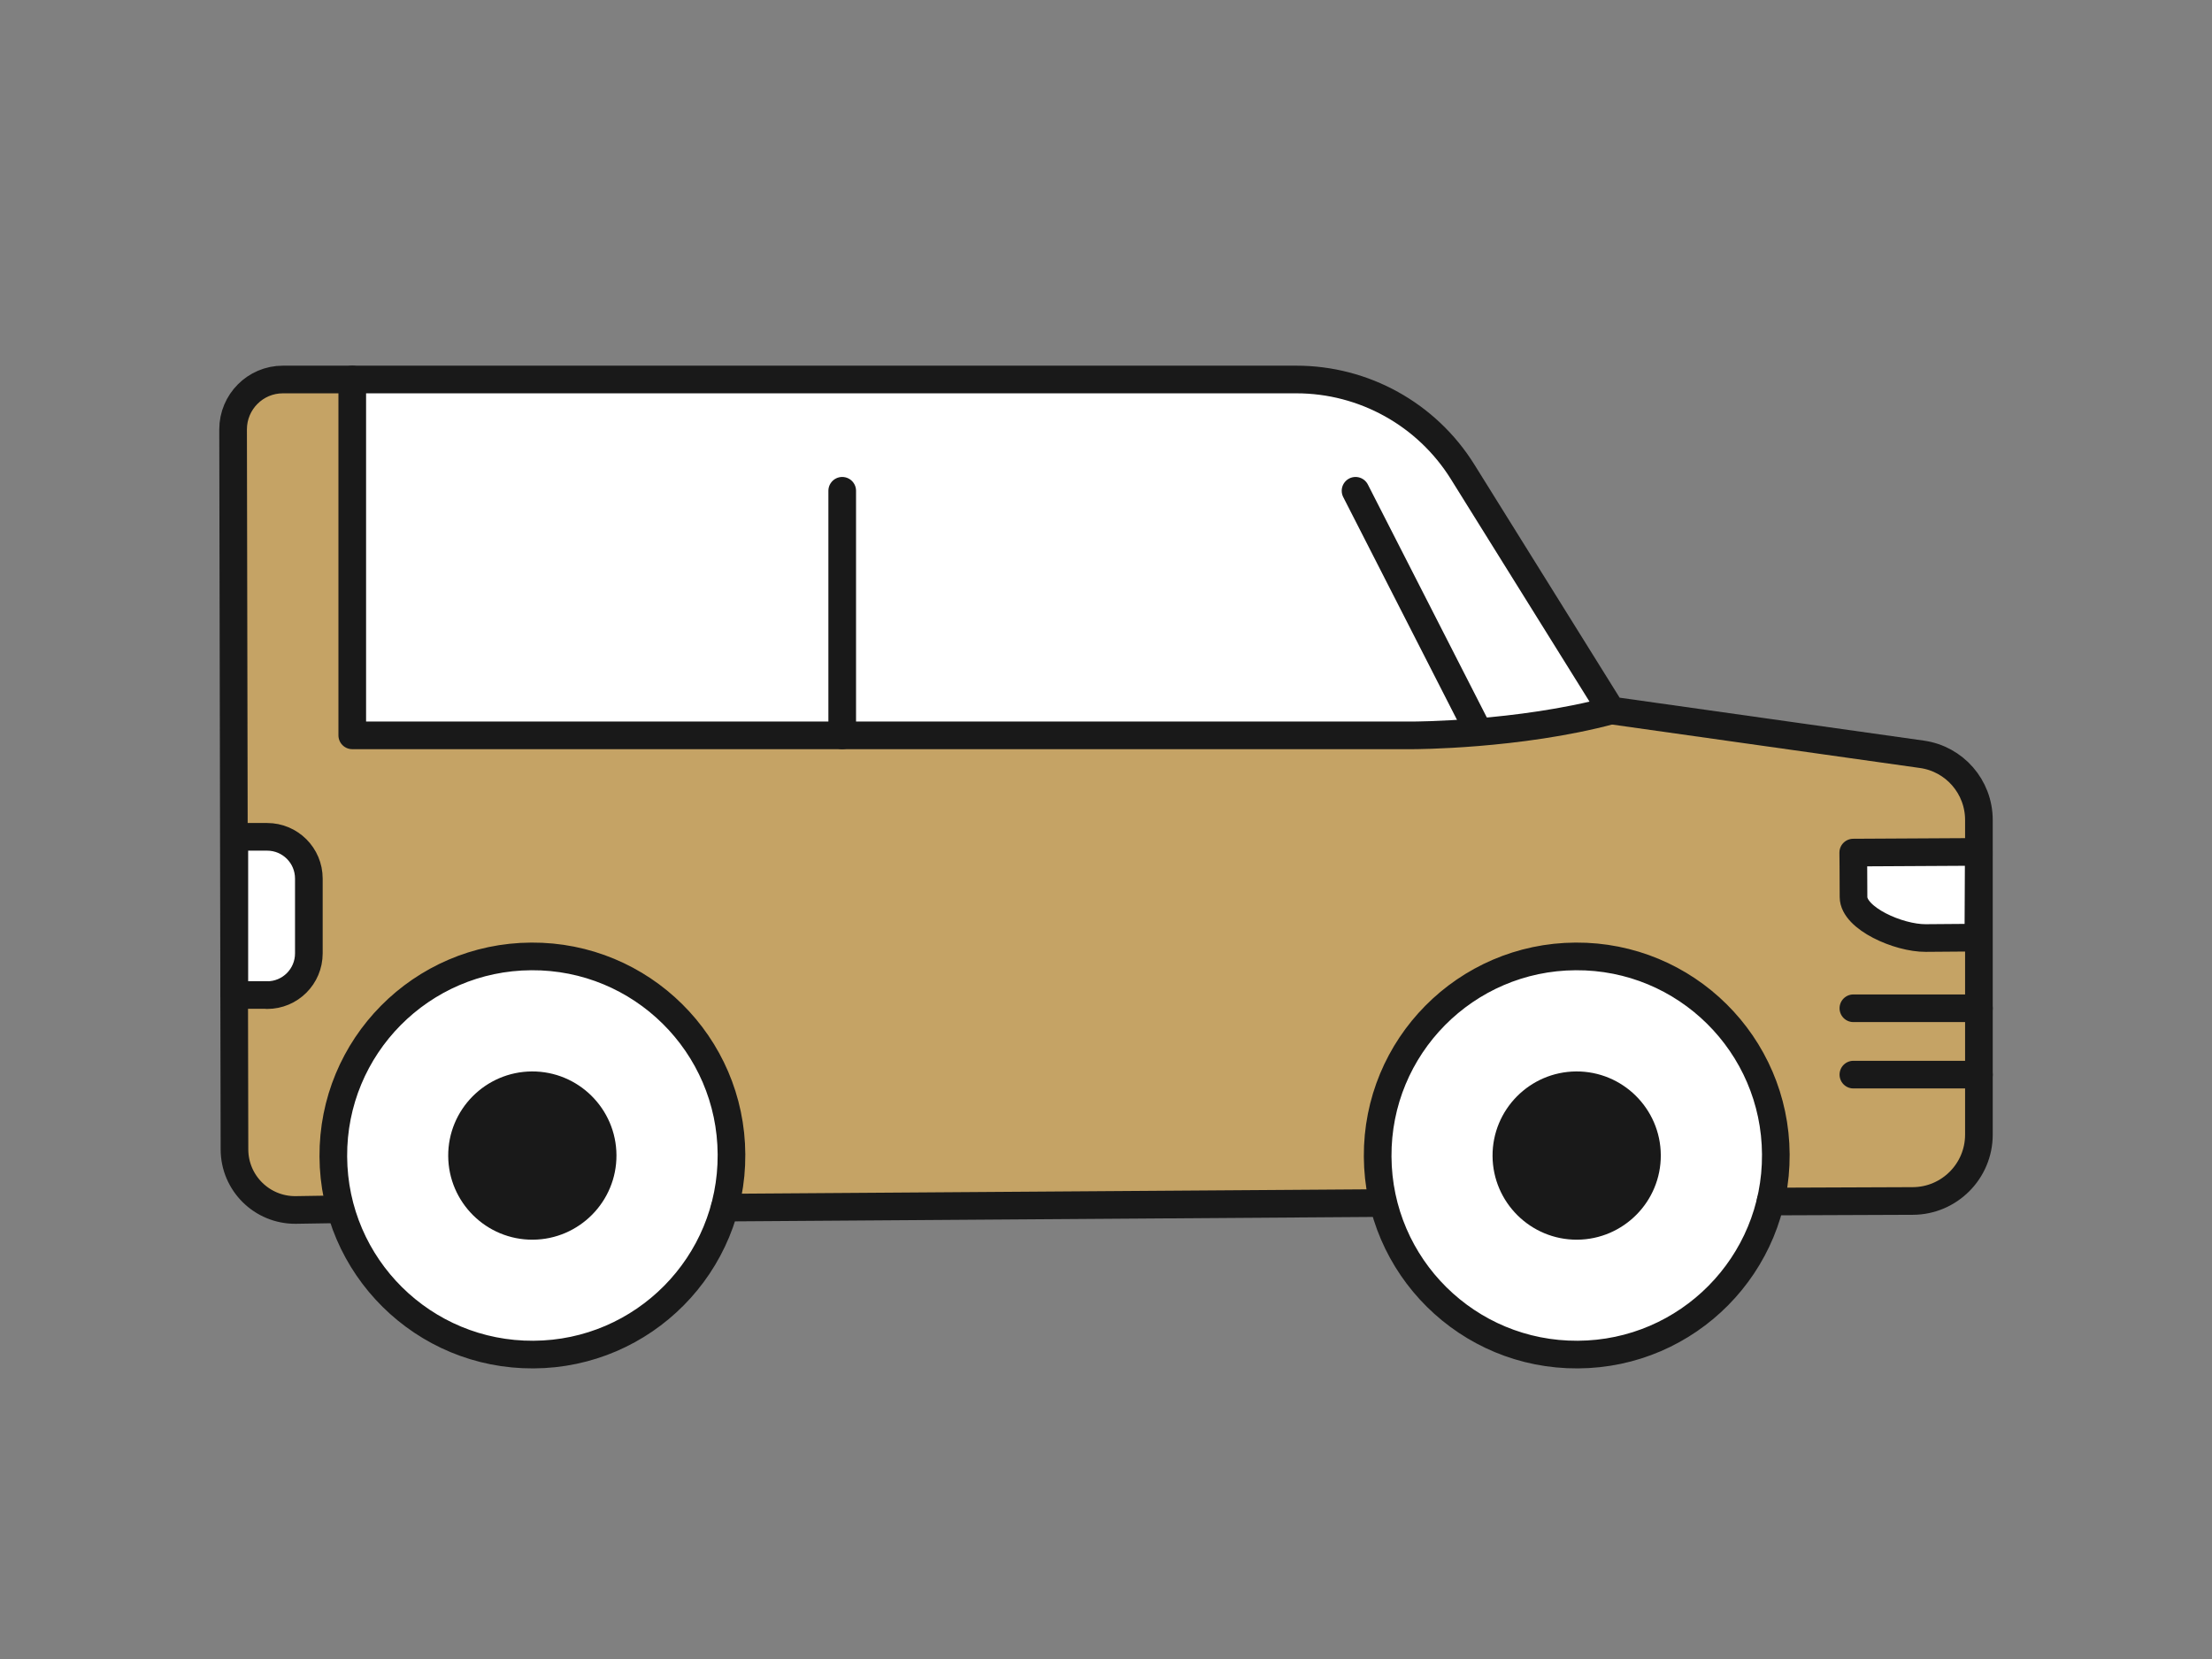
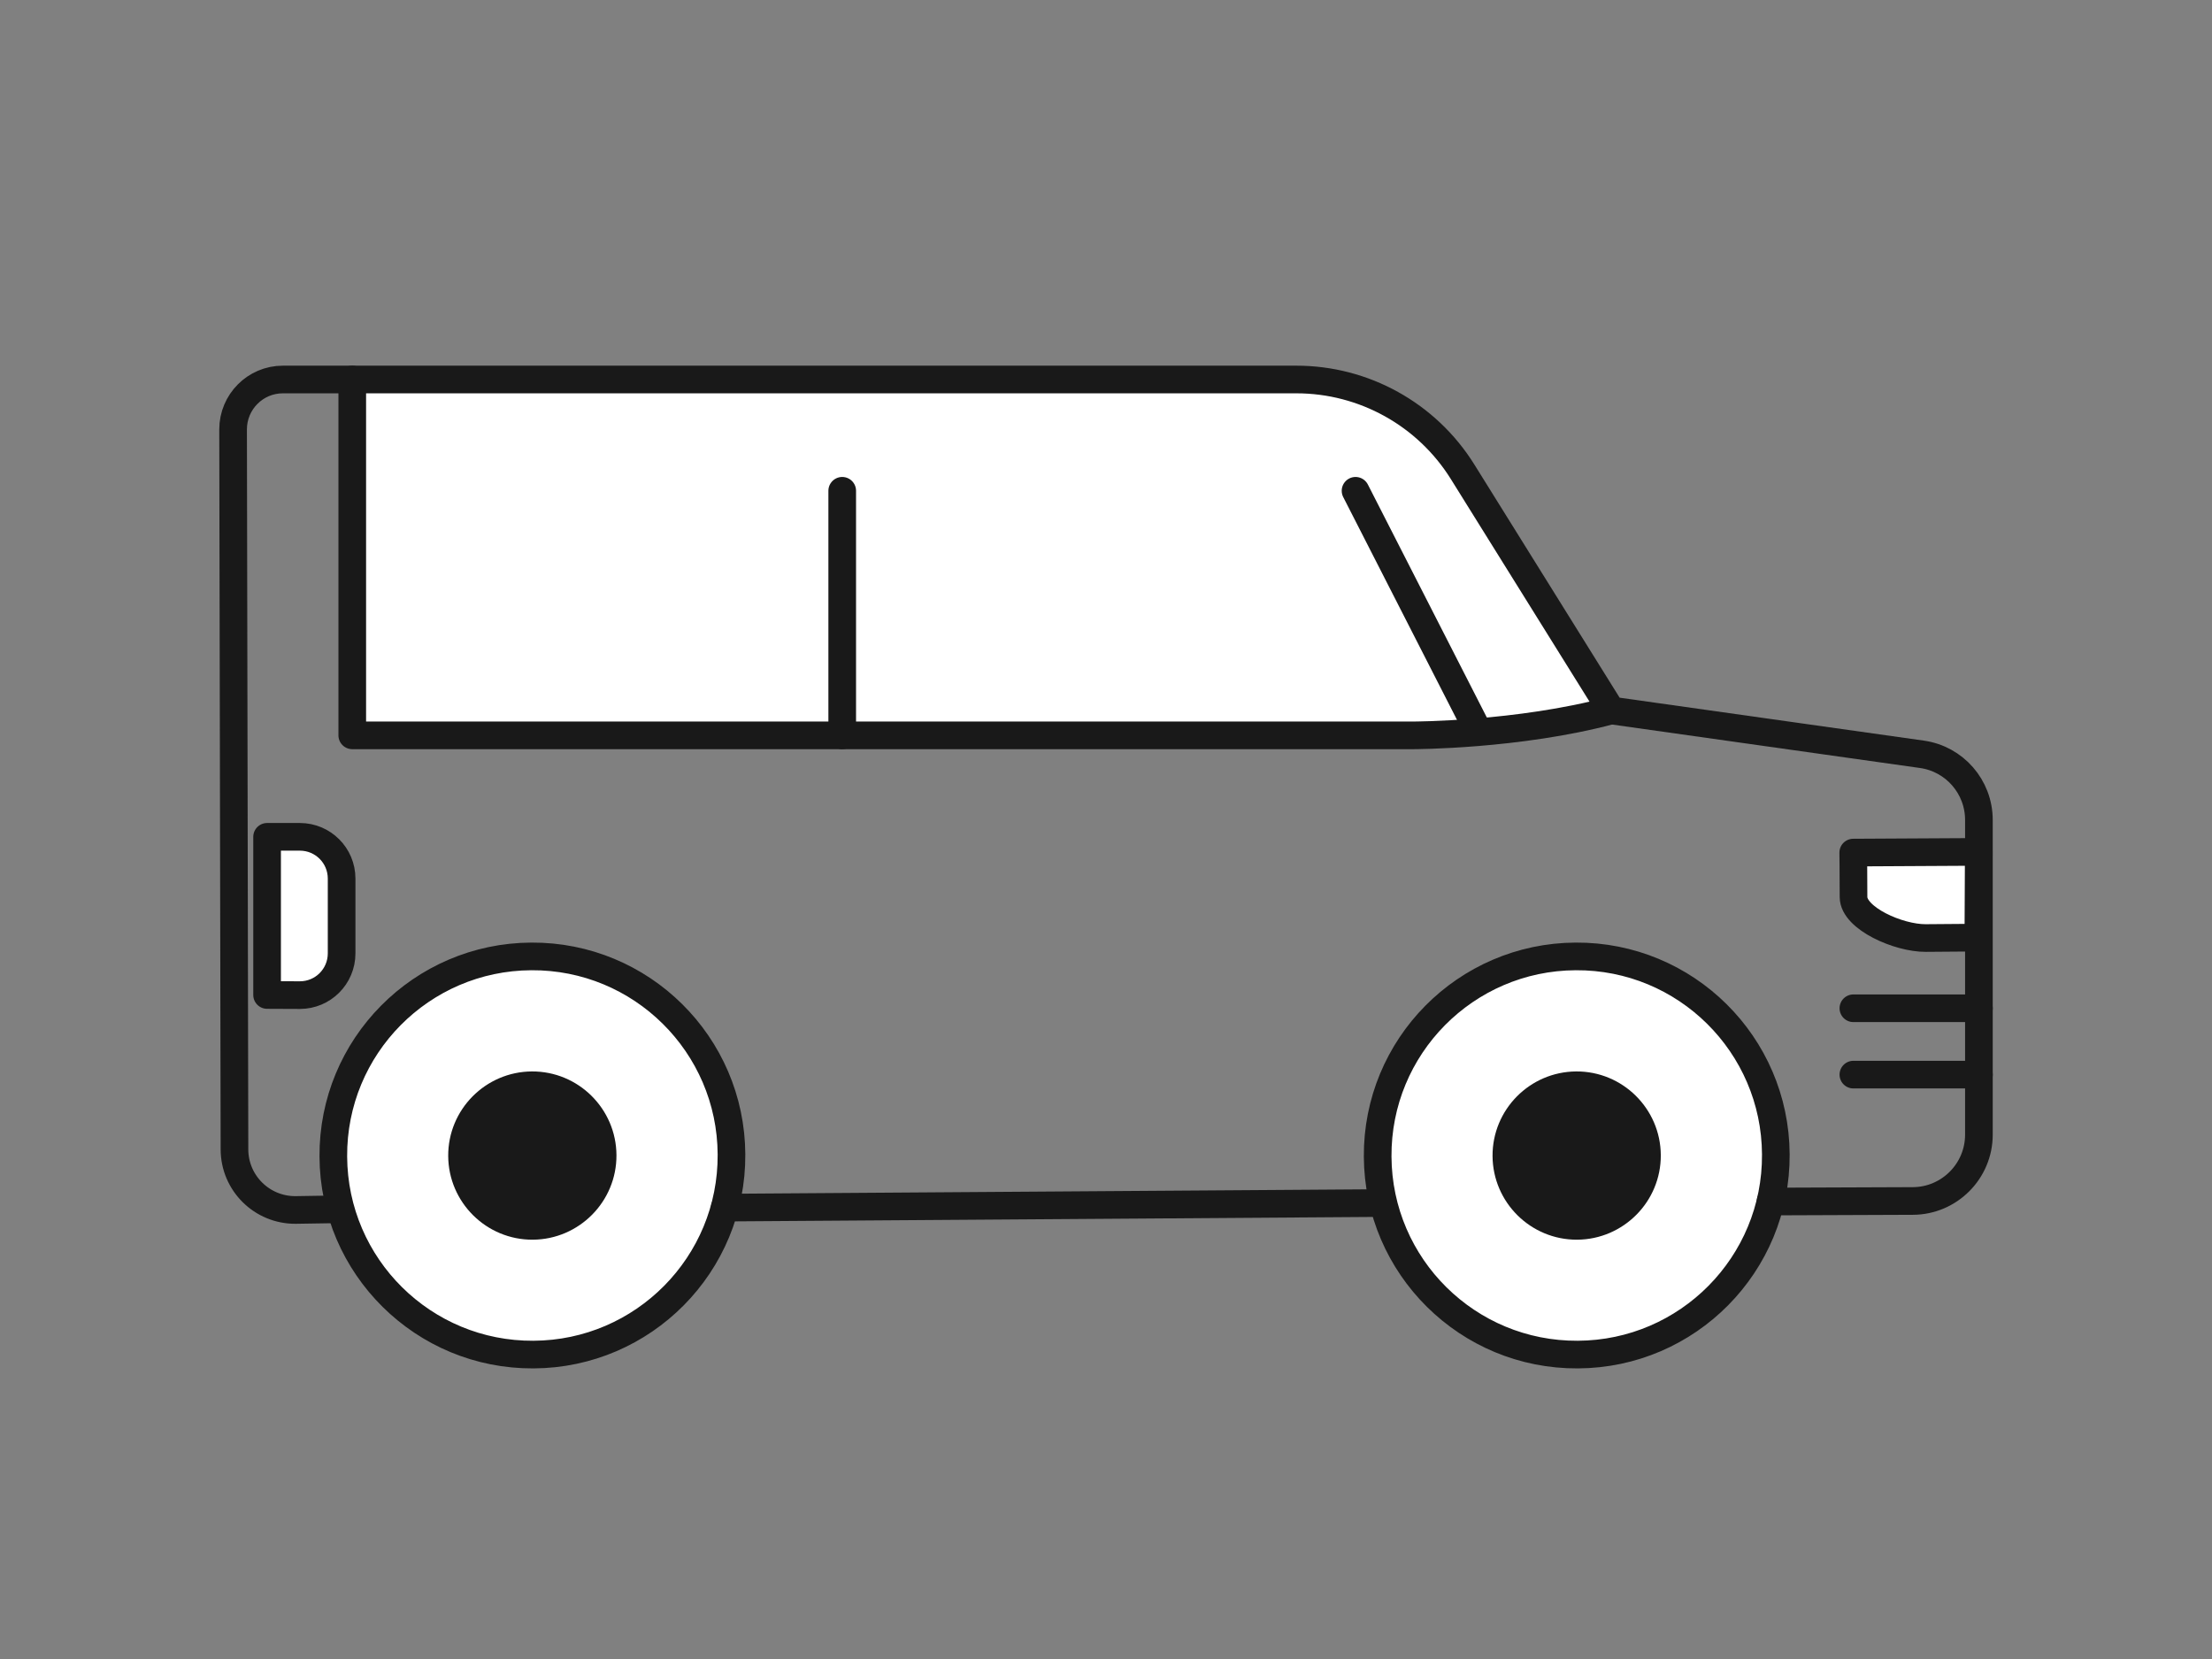
<svg xmlns="http://www.w3.org/2000/svg" id="_レイヤー_2" data-name="レイヤー 2" width="160" height="120" viewBox="0 0 160 120">
  <rect x="0" y="0" width="160" height="120" fill="#808080" stroke="none" />
  <defs>
    <style>
      .cls-1, .cls-2 {
        stroke: #191919;
        stroke-linecap: round;
        stroke-linejoin: round;
        stroke-width: 2px;
      }

      .cls-1, .cls-3 {
        fill: none;
      }

      .cls-2, .cls-4 {
        fill: #fff;
      }

      .cls-5 {
        fill: #c5a365;
      }

      .cls-5, .cls-3, .cls-4, .cls-6 {
        stroke-width: 0px;
      }

      .cls-6 {
        fill: #191919;
      }
    </style>
  </defs>
  <g id="_レイヤー_12" data-name="レイヤー 12">
    <g>
      <rect class="cls-3" width="160" height="120" />
      <g>
-         <path class="cls-5" d="m139.01,54.56l-22.46-3.17-10.76-17.27c-2.59-4.15-7.13-6.67-12.02-6.67H20.46c-1.99,0-3.6,1.62-3.6,3.61l.1,52.09c.01,2.43,1.99,4.38,4.41,4.37l3.19-.05,103.51-.56,10.29-.04c2.64-.01,4.78-2.16,4.78-4.8v-22.76c0-2.39-1.76-4.42-4.13-4.75Z" />
        <path class="cls-4" d="m25.48,53.19v-25.74h68.29c4.89,0,9.43,2.52,12.02,6.67l10.76,17.27c-6.72,1.8-14.35,1.8-14.35,1.8H25.48Z" />
        <g>
          <path class="cls-2" d="m24.11,83.66c.04,7.95,6.52,14.37,14.48,14.32,7.95-.04,14.37-6.52,14.32-14.48-.04-7.95-6.52-14.37-14.48-14.32-7.95.04-14.37,6.52-14.32,14.48Z" />
          <path class="cls-6" d="m38.54,89.67c-3.36.02-6.1-2.7-6.12-6.05-.02-3.36,2.7-6.1,6.05-6.12,3.36-.02,6.1,2.7,6.12,6.05.02,3.36-2.7,6.1-6.05,6.12Z" />
        </g>
        <g>
          <path class="cls-2" d="m99.65,83.66c.04,7.95,6.52,14.37,14.48,14.32,7.95-.04,14.37-6.52,14.32-14.48-.04-7.95-6.52-14.37-14.48-14.32-7.95.04-14.37,6.52-14.32,14.48Z" />
          <path class="cls-6" d="m114.08,89.67c-3.36.02-6.1-2.7-6.12-6.05-.02-3.36,2.7-6.1,6.05-6.12,3.36-.02,6.1,2.7,6.12,6.05.02,3.36-2.7,6.1-6.05,6.12Z" />
        </g>
        <path class="cls-1" d="m128.07,86.91l10.29-.04c2.64-.01,4.78-2.16,4.78-4.8v-22.76c0-2.39-1.76-4.42-4.13-4.75l-22.46-3.17-10.76-17.27c-2.59-4.15-7.13-6.67-12.02-6.67H20.46c-1.99,0-3.6,1.62-3.6,3.61l.1,52.09c.01,2.43,1.99,4.38,4.41,4.37l3.19-.05" />
        <line class="cls-1" x1="52.43" y1="87.35" x2="100.01" y2="87.02" />
        <path class="cls-1" d="m116.55,51.39c-6.72,1.8-14.35,1.8-14.35,1.8H25.48v-25.74" />
        <line class="cls-1" x1="98.05" y1="35.5" x2="106.92" y2="52.87" />
        <line class="cls-1" x1="60.92" y1="35.5" x2="60.92" y2="53.19" />
-         <path class="cls-2" d="m19.96,60.53h2.37v11.44h-2.37c-1.67,0-3.02-1.35-3.02-3.02v-5.41c0-1.67,1.35-3.02,3.02-3.02Z" transform="translate(39.28 132.5) rotate(-180)" />
+         <path class="cls-2" d="m19.96,60.53v11.44h-2.37c-1.67,0-3.02-1.35-3.02-3.02v-5.41c0-1.67,1.35-3.02,3.02-3.02Z" transform="translate(39.28 132.5) rotate(-180)" />
        <path class="cls-2" d="m143.11,67.82s-1.84.02-3.82.03c-1.98.01-5.21-1.43-5.22-2.96,0-1.53-.02-3.22-.02-3.22l9.08-.05-.03,6.19Z" />
        <line class="cls-1" x1="143.14" y1="72.93" x2="134.06" y2="72.93" />
        <line class="cls-1" x1="143.14" y1="77.73" x2="134.06" y2="77.73" />
      </g>
    </g>
  </g>
</svg>